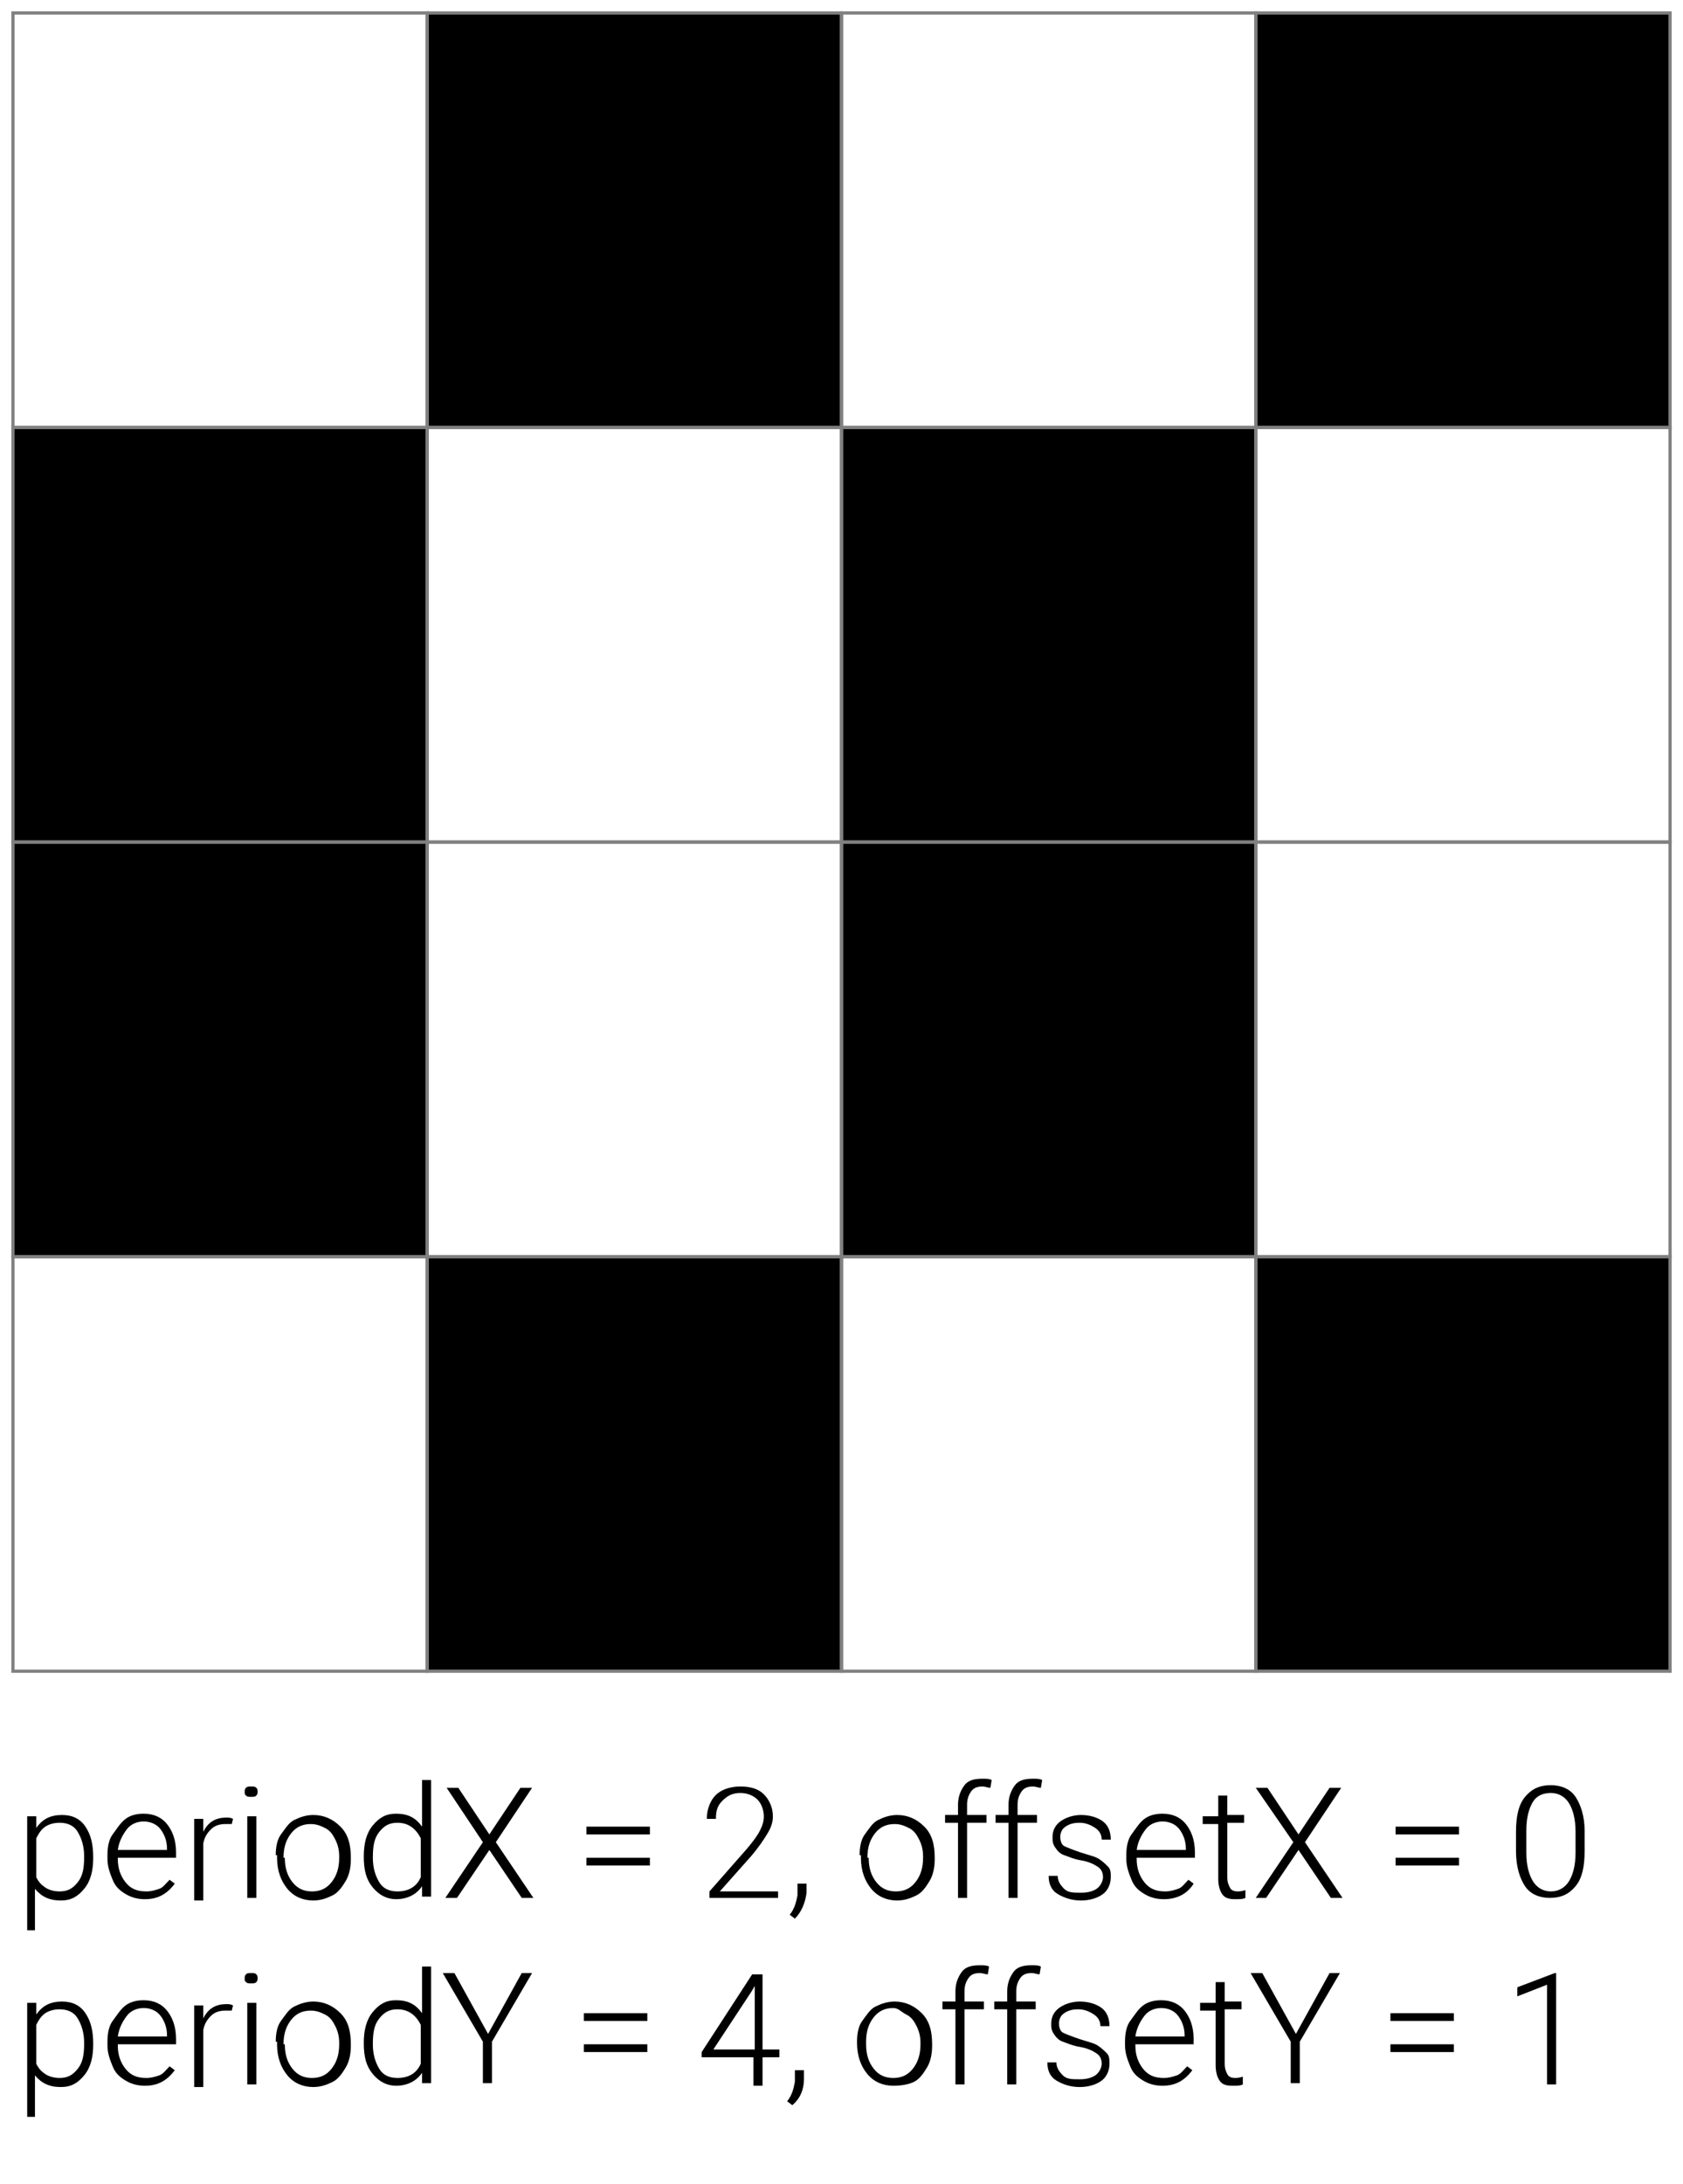
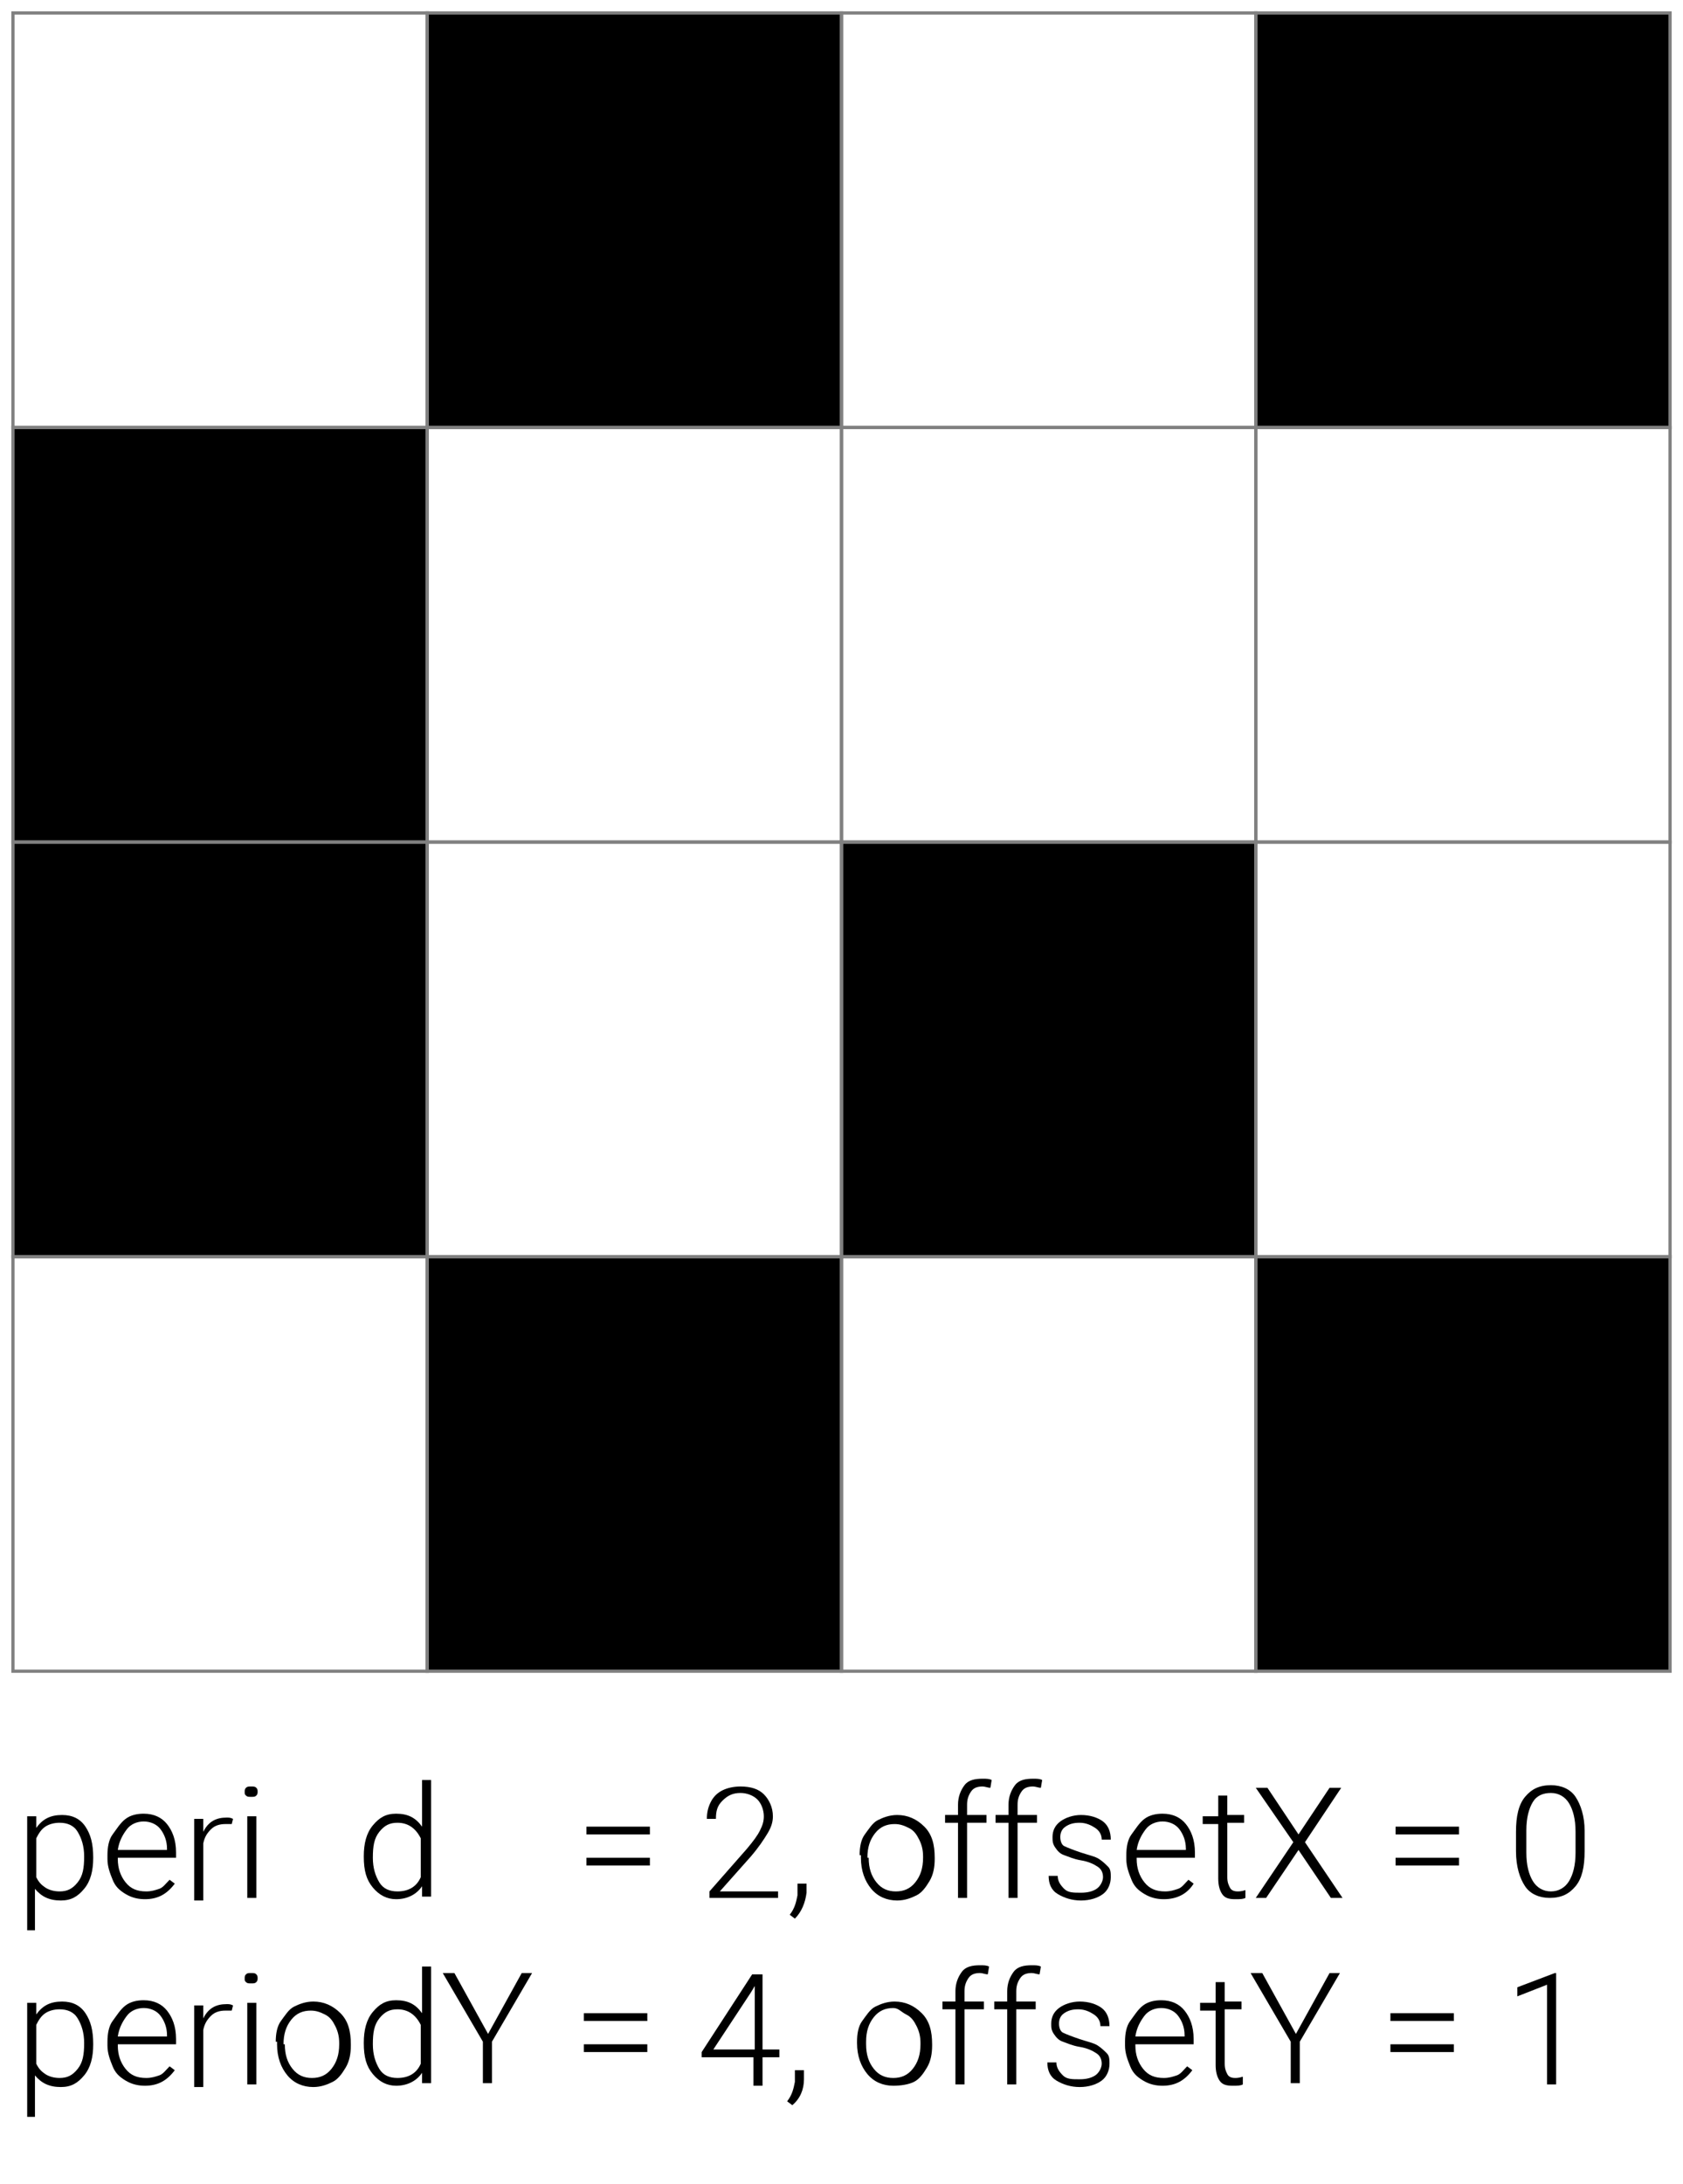
<svg xmlns="http://www.w3.org/2000/svg" version="1.1" id="Ebene_1" x="0px" y="0px" width="130px" height="168.6px" viewBox="0 0 130 168.6" style="enable-background:new 0 0 130 168.6;" xml:space="preserve">
  <style type="text/css">
	.st0{fill:none;stroke:#808080;stroke-width:0.25;stroke-miterlimit:10;}
	.st1{fill:none;}
	.st2{opacity:0.3;fill:#29ABE2;enable-background:new    ;}
</style>
  <rect x="97" y="1" transform="matrix(-1 -1.224647e-16 1.224647e-16 -1 226 34)" width="32" height="32" />
  <rect x="33" y="1" transform="matrix(-1 -1.224647e-16 1.224647e-16 -1 98 34)" width="32" height="32" />
  <rect x="97" y="97" transform="matrix(-1 -1.224647e-16 1.224647e-16 -1 226 226)" width="32" height="32" />
  <rect x="33" y="97" transform="matrix(-1 -1.224647e-16 1.224647e-16 -1 98 226)" width="32" height="32" />
  <rect x="65" y="65" transform="matrix(-1 -1.224647e-16 1.224647e-16 -1 162 162)" width="32" height="32" />
  <rect x="1" y="65" transform="matrix(-1 -1.224647e-16 1.224647e-16 -1 34 162)" width="32" height="32" />
-   <rect x="65" y="33" transform="matrix(-1 -1.224647e-16 1.224647e-16 -1 162 98)" width="32" height="32" />
  <rect x="1" y="33" transform="matrix(-1 -1.224647e-16 1.224647e-16 -1 34 98)" width="32" height="32" />
  <rect x="97" y="97" transform="matrix(-1 -1.224647e-16 1.224647e-16 -1 226 226)" class="st0" width="32" height="32" />
  <rect x="65" y="97" transform="matrix(-1 -1.224647e-16 1.224647e-16 -1 162 226)" class="st0" width="32" height="32" />
  <rect x="33" y="97" transform="matrix(-1 -1.224647e-16 1.224647e-16 -1 98 226)" class="st0" width="32" height="32" />
  <rect x="1" y="97" transform="matrix(-1 -1.224647e-16 1.224647e-16 -1 34 226)" class="st0" width="32" height="32" />
  <rect x="97" y="65" transform="matrix(-1 -1.224647e-16 1.224647e-16 -1 226 162)" class="st0" width="32" height="32" />
  <rect x="65" y="65" transform="matrix(-1 -1.224647e-16 1.224647e-16 -1 162 162)" class="st0" width="32" height="32" />
  <rect x="33" y="65" transform="matrix(-1 -1.224647e-16 1.224647e-16 -1 98 162)" class="st0" width="32" height="32" />
  <rect x="1" y="65" transform="matrix(-1 -1.224647e-16 1.224647e-16 -1 34 162)" class="st0" width="32" height="32" />
  <rect x="97" y="33" transform="matrix(-1 -1.224647e-16 1.224647e-16 -1 226 98)" class="st0" width="32" height="32" />
  <rect x="65" y="33" transform="matrix(-1 -1.224647e-16 1.224647e-16 -1 162 98)" class="st0" width="32" height="32" />
  <rect x="33" y="33" transform="matrix(-1 -1.224647e-16 1.224647e-16 -1 98 98)" class="st0" width="32" height="32" />
  <rect x="1" y="33" transform="matrix(-1 -1.224647e-16 1.224647e-16 -1 34 98)" class="st0" width="32" height="32" />
  <rect x="97" y="1" transform="matrix(-1 -1.224647e-16 1.224647e-16 -1 226 34)" class="st0" width="32" height="32" />
  <rect x="65" y="1" transform="matrix(-1 -1.224647e-16 1.224647e-16 -1 162 34)" class="st0" width="32" height="32" />
  <rect x="33" y="1" transform="matrix(-1 -1.224647e-16 1.224647e-16 -1 98 34)" class="st0" width="32" height="32" />
  <rect x="1" y="1" transform="matrix(-1 -1.224647e-16 1.224647e-16 -1 34 34)" class="st0" width="32" height="32" />
  <g>
    <rect x="1.2" y="137.5" class="st1" width="127.8" height="31.1" />
    <path d="M7.2,143.4c0,1-0.2,1.8-0.7,2.4s-1,0.9-1.8,0.9c-0.9,0-1.5-0.3-2-0.9v3.2H2.1v-8.8h0.7l0,0.9c0.5-0.7,1.1-1,2-1   c0.8,0,1.4,0.3,1.8,0.9S7.2,142.3,7.2,143.4L7.2,143.4z M6.5,143.3c0-0.8-0.2-1.4-0.5-1.9s-0.8-0.7-1.4-0.7c-0.4,0-0.8,0.1-1.1,0.3   s-0.5,0.5-0.7,0.9v3c0.2,0.4,0.4,0.6,0.7,0.8s0.7,0.3,1.1,0.3c0.6,0,1-0.2,1.4-0.7S6.5,144.2,6.5,143.3z" />
    <path d="M11.2,146.6c-0.5,0-1-0.1-1.5-0.4s-0.8-0.6-1-1.1s-0.4-1-0.4-1.6v-0.3c0-0.6,0.1-1.2,0.4-1.6s0.6-0.9,1-1.2   s0.9-0.4,1.4-0.4c0.8,0,1.4,0.3,1.8,0.8s0.7,1.2,0.7,2.2v0.4H9.1v0.1c0,0.7,0.2,1.3,0.6,1.8s0.9,0.7,1.6,0.7c0.4,0,0.7-0.1,1-0.2   s0.5-0.4,0.8-0.7l0.4,0.3C12.9,146.2,12.2,146.6,11.2,146.6z M11.1,140.6c-0.5,0-1,0.2-1.3,0.6s-0.6,0.9-0.7,1.6h3.8v-0.1   c0-0.6-0.2-1.1-0.5-1.5S11.6,140.6,11.1,140.6z" />
    <path d="M17.9,140.8c-0.1,0-0.3,0-0.5,0c-0.4,0-0.8,0.1-1.1,0.4s-0.5,0.6-0.6,1.1v4.4H15v-6.3h0.7l0,1c0.4-0.8,1-1.1,1.8-1.1   c0.2,0,0.3,0,0.5,0.1L17.9,140.8z" />
    <path d="M18.9,138.3c0-0.1,0-0.2,0.1-0.3c0.1-0.1,0.2-0.1,0.4-0.1s0.3,0,0.4,0.1c0.1,0.1,0.1,0.2,0.1,0.3s0,0.2-0.1,0.3   s-0.2,0.1-0.4,0.1s-0.3,0-0.4-0.1S18.9,138.5,18.9,138.3z M19.8,146.5h-0.7v-6.3h0.7V146.5z" />
-     <path d="M21.3,143.2c0-0.6,0.1-1.2,0.4-1.6s0.6-0.9,1-1.1s0.9-0.4,1.5-0.4c0.8,0,1.5,0.3,2.1,0.9s0.8,1.4,0.8,2.4v0.1   c0,0.6-0.1,1.2-0.4,1.7s-0.6,0.9-1,1.1s-0.9,0.4-1.5,0.4c-0.8,0-1.5-0.3-2-0.9s-0.8-1.4-0.8-2.4V143.2z M22,143.4   c0,0.8,0.2,1.4,0.6,1.9s0.9,0.7,1.5,0.7c0.6,0,1.1-0.2,1.5-0.7s0.6-1.1,0.6-1.9v-0.1c0-0.5-0.1-0.9-0.3-1.3s-0.4-0.7-0.8-0.9   s-0.7-0.3-1.1-0.3c-0.6,0-1.1,0.2-1.5,0.7s-0.6,1.1-0.6,1.9V143.4z" />
    <path d="M28.1,143.3c0-1,0.2-1.8,0.7-2.4s1-0.9,1.8-0.9c0.9,0,1.5,0.3,2,1v-3.6h0.7v9h-0.7l0-0.8c-0.4,0.6-1.1,1-2,1   c-0.7,0-1.3-0.3-1.8-0.9S28.1,144.4,28.1,143.3L28.1,143.3z M28.8,143.4c0,0.8,0.2,1.4,0.5,1.9s0.8,0.7,1.4,0.7   c0.9,0,1.5-0.4,1.8-1.1v-3c-0.4-0.8-1-1.2-1.8-1.2c-0.6,0-1,0.2-1.4,0.7S28.8,142.5,28.8,143.4z" />
-     <path d="M37.8,141.6l2.4-3.6h0.9l-2.8,4.2l2.9,4.3h-0.9l-2.5-3.7l-2.5,3.7h-0.9l2.9-4.3l-2.8-4.2h0.9L37.8,141.6z" />
    <path d="M50.2,141.6h-4.9V141h4.9V141.6z M50.2,144h-4.9v-0.6h4.9V144z" />
    <path d="M60.1,146.5h-5.3V146l2.9-3.3c0.5-0.6,0.8-1,1-1.4s0.3-0.7,0.3-1.1c0-0.5-0.2-1-0.5-1.3s-0.8-0.5-1.3-0.5   c-0.6,0-1,0.2-1.4,0.6s-0.5,0.8-0.5,1.4h-0.7c0-0.5,0.1-0.9,0.3-1.3s0.5-0.7,0.9-0.9s0.9-0.3,1.4-0.3c0.8,0,1.4,0.2,1.8,0.6   s0.7,1,0.7,1.7c0,0.4-0.1,0.8-0.4,1.3s-0.7,1.1-1.3,1.8l-2.4,2.7h4.5V146.5z" />
    <path d="M61.4,148.1l-0.4-0.3c0.4-0.5,0.5-1,0.6-1.5v-0.9h0.7v0.7C62.2,146.9,61.9,147.6,61.4,148.1z" />
    <path d="M66.4,143.2c0-0.6,0.1-1.2,0.4-1.6s0.6-0.9,1-1.1s0.9-0.4,1.5-0.4c0.8,0,1.5,0.3,2.1,0.9s0.8,1.4,0.8,2.4v0.1   c0,0.6-0.1,1.2-0.4,1.7s-0.6,0.9-1,1.1s-0.9,0.4-1.5,0.4c-0.8,0-1.5-0.3-2-0.9s-0.8-1.4-0.8-2.4V143.2z M67.1,143.4   c0,0.8,0.2,1.4,0.6,1.9s0.9,0.7,1.5,0.7c0.6,0,1.1-0.2,1.5-0.7s0.6-1.1,0.6-1.9v-0.1c0-0.5-0.1-0.9-0.3-1.3s-0.4-0.7-0.8-0.9   s-0.7-0.3-1.1-0.3c-0.6,0-1.1,0.2-1.5,0.7s-0.6,1.1-0.6,1.9V143.4z" />
    <path d="M74,146.5v-5.8h-1v-0.6h1v-0.8c0-0.6,0.2-1.1,0.5-1.5s0.8-0.5,1.4-0.5c0.3,0,0.5,0,0.7,0.1l-0.1,0.6   c-0.2,0-0.4-0.1-0.6-0.1c-0.4,0-0.7,0.1-0.9,0.4s-0.3,0.6-0.3,1v0.8h1.5v0.6h-1.5v5.8H74z" />
    <path d="M77.9,146.5v-5.8h-1v-0.6h1v-0.8c0-0.6,0.2-1.1,0.5-1.5s0.8-0.5,1.4-0.5c0.3,0,0.5,0,0.7,0.1l-0.1,0.6   c-0.2,0-0.4-0.1-0.6-0.1c-0.4,0-0.7,0.1-0.9,0.4s-0.3,0.6-0.3,1v0.8h1.5v0.6h-1.5v5.8H77.9z" />
    <path d="M85.2,144.9c0-0.3-0.1-0.6-0.4-0.8s-0.7-0.4-1.3-0.5s-1-0.3-1.3-0.4s-0.5-0.3-0.7-0.6s-0.2-0.5-0.2-0.8   c0-0.5,0.2-0.9,0.6-1.2s1-0.5,1.6-0.5c0.7,0,1.3,0.2,1.7,0.5s0.6,0.8,0.6,1.4h-0.7c0-0.4-0.2-0.7-0.5-0.9s-0.7-0.4-1.2-0.4   c-0.5,0-0.8,0.1-1.1,0.3s-0.4,0.5-0.4,0.8c0,0.3,0.1,0.6,0.3,0.7s0.7,0.3,1.3,0.5s1.1,0.3,1.4,0.5s0.5,0.4,0.7,0.6s0.2,0.5,0.2,0.8   c0,0.5-0.2,1-0.6,1.3s-1,0.5-1.7,0.5c-0.7,0-1.3-0.2-1.8-0.5s-0.7-0.8-0.7-1.4h0.7c0,0.4,0.2,0.7,0.5,1s0.7,0.3,1.3,0.3   c0.5,0,0.9-0.1,1.2-0.3S85.2,145.2,85.2,144.9z" />
    <path d="M89.9,146.6c-0.5,0-1-0.1-1.5-0.4s-0.8-0.6-1-1.1s-0.4-1-0.4-1.6v-0.3c0-0.6,0.1-1.2,0.4-1.6s0.6-0.9,1-1.2   s0.9-0.4,1.4-0.4c0.8,0,1.4,0.3,1.8,0.8s0.7,1.2,0.7,2.2v0.4h-4.5v0.1c0,0.7,0.2,1.3,0.6,1.8s0.9,0.7,1.6,0.7c0.4,0,0.7-0.1,1-0.2   s0.5-0.4,0.8-0.7l0.4,0.3C91.7,146.2,90.9,146.6,89.9,146.6z M89.8,140.6c-0.5,0-1,0.2-1.3,0.6s-0.6,0.9-0.7,1.6h3.8v-0.1   c0-0.6-0.2-1.1-0.5-1.5S90.3,140.6,89.8,140.6z" />
    <path d="M94.8,138.5v1.6h1.3v0.6h-1.3v4.2c0,0.4,0.1,0.6,0.2,0.8c0.1,0.2,0.3,0.3,0.6,0.3c0.1,0,0.3,0,0.6-0.1l0,0.6   c-0.2,0.1-0.4,0.1-0.8,0.1c-0.5,0-0.8-0.1-1-0.4s-0.3-0.7-0.3-1.2v-4.2h-1.2v-0.6h1.2v-1.6H94.8z" />
    <path d="M100.3,141.6l2.4-3.6h0.9l-2.8,4.2l2.9,4.3h-0.9l-2.5-3.7l-2.5,3.7H97l2.9-4.3L97,138h0.9L100.3,141.6z" />
    <path d="M112.7,141.6h-4.9V141h4.9V141.6z M112.7,144h-4.9v-0.6h4.9V144z" />
    <path d="M122.4,142.9c0,1.2-0.2,2.1-0.7,2.7s-1.1,0.9-2,0.9c-0.8,0-1.5-0.3-1.9-0.9s-0.7-1.5-0.7-2.7v-1.5c0-1.2,0.2-2.1,0.7-2.7   s1.1-0.9,2-0.9c0.8,0,1.5,0.3,1.9,0.9s0.7,1.5,0.7,2.6V142.9z M121.7,141.4c0-1-0.2-1.7-0.5-2.2s-0.8-0.8-1.4-0.8   c-0.6,0-1.1,0.2-1.4,0.7s-0.5,1.2-0.5,2.2v1.7c0,1,0.2,1.7,0.5,2.2s0.8,0.8,1.4,0.8c0.6,0,1.1-0.3,1.4-0.8s0.5-1.2,0.5-2.2V141.4z" />
    <path d="M7.2,157.8c0,1-0.2,1.8-0.7,2.4s-1,0.9-1.8,0.9c-0.9,0-1.5-0.3-2-0.9v3.2H2.1v-8.8h0.7l0,0.9c0.5-0.7,1.1-1,2-1   c0.8,0,1.4,0.3,1.8,0.9S7.2,156.7,7.2,157.8L7.2,157.8z M6.5,157.7c0-0.8-0.2-1.4-0.5-1.9s-0.8-0.7-1.4-0.7c-0.4,0-0.8,0.1-1.1,0.3   s-0.5,0.5-0.7,0.9v3c0.2,0.4,0.4,0.6,0.7,0.8s0.7,0.3,1.1,0.3c0.6,0,1-0.2,1.4-0.7S6.5,158.6,6.5,157.7z" />
    <path d="M11.2,161c-0.5,0-1-0.1-1.5-0.4s-0.8-0.6-1-1.1s-0.4-1-0.4-1.6v-0.3c0-0.6,0.1-1.2,0.4-1.6s0.6-0.9,1-1.2s0.9-0.4,1.4-0.4   c0.8,0,1.4,0.3,1.8,0.8s0.7,1.2,0.7,2.2v0.4H9.1v0.1c0,0.7,0.2,1.3,0.6,1.8s0.9,0.7,1.6,0.7c0.4,0,0.7-0.1,1-0.2s0.5-0.4,0.8-0.7   l0.4,0.3C12.9,160.6,12.2,161,11.2,161z M11.1,155c-0.5,0-1,0.2-1.3,0.6s-0.6,0.9-0.7,1.6h3.8v-0.1c0-0.6-0.2-1.1-0.5-1.5   S11.6,155,11.1,155z" />
    <path d="M17.9,155.2c-0.1,0-0.3,0-0.5,0c-0.4,0-0.8,0.1-1.1,0.4s-0.5,0.6-0.6,1.1v4.4H15v-6.3h0.7l0,1c0.4-0.8,1-1.1,1.8-1.1   c0.2,0,0.3,0,0.5,0.1L17.9,155.2z" />
    <path d="M18.9,152.7c0-0.1,0-0.2,0.1-0.3c0.1-0.1,0.2-0.1,0.4-0.1s0.3,0,0.4,0.1c0.1,0.1,0.1,0.2,0.1,0.3s0,0.2-0.1,0.3   s-0.2,0.1-0.4,0.1s-0.3,0-0.4-0.1S18.9,152.9,18.9,152.7z M19.8,160.9h-0.7v-6.3h0.7V160.9z" />
    <path d="M21.3,157.6c0-0.6,0.1-1.2,0.4-1.6s0.6-0.9,1-1.1s0.9-0.4,1.5-0.4c0.8,0,1.5,0.3,2.1,0.9s0.8,1.4,0.8,2.4v0.1   c0,0.6-0.1,1.2-0.4,1.7s-0.6,0.9-1,1.1s-0.9,0.4-1.5,0.4c-0.8,0-1.5-0.3-2-0.9s-0.8-1.4-0.8-2.4V157.6z M22,157.8   c0,0.8,0.2,1.4,0.6,1.9s0.9,0.7,1.5,0.7c0.6,0,1.1-0.2,1.5-0.7s0.6-1.1,0.6-1.9v-0.1c0-0.5-0.1-0.9-0.3-1.3s-0.4-0.7-0.8-0.9   s-0.7-0.3-1.1-0.3c-0.6,0-1.1,0.2-1.5,0.7s-0.6,1.1-0.6,1.9V157.8z" />
    <path d="M28.1,157.7c0-1,0.2-1.8,0.7-2.4s1-0.9,1.8-0.9c0.9,0,1.5,0.3,2,1v-3.6h0.7v9h-0.7l0-0.8c-0.4,0.6-1.1,1-2,1   c-0.7,0-1.3-0.3-1.8-0.9S28.1,158.8,28.1,157.7L28.1,157.7z M28.8,157.8c0,0.8,0.2,1.4,0.5,1.9s0.8,0.7,1.4,0.7   c0.9,0,1.5-0.4,1.8-1.1v-3c-0.4-0.8-1-1.2-1.8-1.2c-0.6,0-1,0.2-1.4,0.7S28.8,156.9,28.8,157.8z" />
    <path d="M37.7,157l2.6-4.7h0.8l-3.1,5.3v3.2h-0.7v-3.2l-3.1-5.3h0.9L37.7,157z" />
    <path d="M50,156h-4.9v-0.6H50V156z M50,158.4h-4.9v-0.6H50V158.4z" />
    <path d="M58.9,158.2h1.3v0.6h-1.3v2.2h-0.7v-2.2h-4v-0.4l3.9-6h0.8V158.2z M55.1,158.2h3.2v-4.9l-0.3,0.5L55.1,158.2z" />
    <path d="M61.2,162.5l-0.4-0.3c0.4-0.5,0.5-1,0.6-1.5v-0.9h0.7v0.7C62.1,161.3,61.8,162,61.2,162.5z" />
    <path d="M66.2,157.6c0-0.6,0.1-1.2,0.4-1.6s0.6-0.9,1-1.1s0.9-0.4,1.5-0.4c0.8,0,1.5,0.3,2.1,0.9s0.8,1.4,0.8,2.4v0.1   c0,0.6-0.1,1.2-0.4,1.7s-0.6,0.9-1,1.1S69.6,161,69,161c-0.8,0-1.5-0.3-2-0.9s-0.8-1.4-0.8-2.4V157.6z M66.9,157.8   c0,0.8,0.2,1.4,0.6,1.9s0.9,0.7,1.5,0.7c0.6,0,1.1-0.2,1.5-0.7s0.6-1.1,0.6-1.9v-0.1c0-0.5-0.1-0.9-0.3-1.3s-0.4-0.7-0.8-0.9   S69.4,155,69,155c-0.6,0-1.1,0.2-1.5,0.7s-0.6,1.1-0.6,1.9V157.8z" />
    <path d="M73.8,160.9v-5.8h-1v-0.6h1v-0.8c0-0.6,0.2-1.1,0.5-1.5s0.8-0.5,1.4-0.5c0.3,0,0.5,0,0.7,0.1l-0.1,0.6   c-0.2,0-0.4-0.1-0.6-0.1c-0.4,0-0.7,0.1-0.9,0.4s-0.3,0.6-0.3,1v0.8H76v0.6h-1.5v5.8H73.8z" />
    <path d="M77.8,160.9v-5.8h-1v-0.6h1v-0.8c0-0.6,0.2-1.1,0.5-1.5s0.8-0.5,1.4-0.5c0.3,0,0.5,0,0.7,0.1l-0.1,0.6   c-0.2,0-0.4-0.1-0.6-0.1c-0.4,0-0.7,0.1-0.9,0.4s-0.3,0.6-0.3,1v0.8H80v0.6h-1.5v5.8H77.8z" />
    <path d="M85.1,159.3c0-0.3-0.1-0.6-0.4-0.8s-0.7-0.4-1.3-0.5s-1-0.3-1.3-0.4s-0.5-0.3-0.7-0.6s-0.2-0.5-0.2-0.8   c0-0.5,0.2-0.9,0.6-1.2s1-0.5,1.6-0.5c0.7,0,1.3,0.2,1.7,0.5s0.6,0.8,0.6,1.4H85c0-0.4-0.2-0.7-0.5-0.9s-0.7-0.4-1.2-0.4   c-0.5,0-0.8,0.1-1.1,0.3s-0.4,0.5-0.4,0.8c0,0.3,0.1,0.6,0.3,0.7s0.7,0.3,1.3,0.5s1.1,0.3,1.4,0.5s0.5,0.4,0.7,0.6s0.2,0.5,0.2,0.8   c0,0.5-0.2,1-0.6,1.3s-1,0.5-1.7,0.5c-0.7,0-1.3-0.2-1.8-0.5s-0.7-0.8-0.7-1.4h0.7c0,0.4,0.2,0.7,0.5,1s0.7,0.3,1.3,0.3   c0.5,0,0.9-0.1,1.2-0.3S85.1,159.6,85.1,159.3z" />
    <path d="M89.8,161c-0.5,0-1-0.1-1.5-0.4s-0.8-0.6-1-1.1s-0.4-1-0.4-1.6v-0.3c0-0.6,0.1-1.2,0.4-1.6s0.6-0.9,1-1.2s0.9-0.4,1.4-0.4   c0.8,0,1.4,0.3,1.8,0.8s0.7,1.2,0.7,2.2v0.4h-4.5v0.1c0,0.7,0.2,1.3,0.6,1.8s0.9,0.7,1.6,0.7c0.4,0,0.7-0.1,1-0.2s0.5-0.4,0.8-0.7   l0.4,0.3C91.5,160.6,90.8,161,89.8,161z M89.7,155c-0.5,0-1,0.2-1.3,0.6s-0.6,0.9-0.7,1.6h3.8v-0.1c0-0.6-0.2-1.1-0.5-1.5   S90.2,155,89.7,155z" />
    <path d="M94.6,152.9v1.6h1.3v0.6h-1.3v4.2c0,0.4,0.1,0.6,0.2,0.8c0.1,0.2,0.3,0.3,0.6,0.3c0.1,0,0.3,0,0.6-0.1l0,0.6   c-0.2,0.1-0.4,0.1-0.8,0.1c-0.5,0-0.8-0.1-1-0.4s-0.3-0.7-0.3-1.2v-4.2h-1.2v-0.6h1.2v-1.6H94.6z" />
    <path d="M100.1,157l2.6-4.7h0.8l-3.1,5.3v3.2h-0.7v-3.2l-3.1-5.3h0.9L100.1,157z" />
    <path d="M112.3,156h-4.9v-0.6h4.9V156z M112.3,158.4h-4.9v-0.6h4.9V158.4z" />
    <path d="M120.2,160.9h-0.7v-7.7l-2.3,0.9v-0.7l2.9-1.1h0.1V160.9z" />
  </g>
</svg>